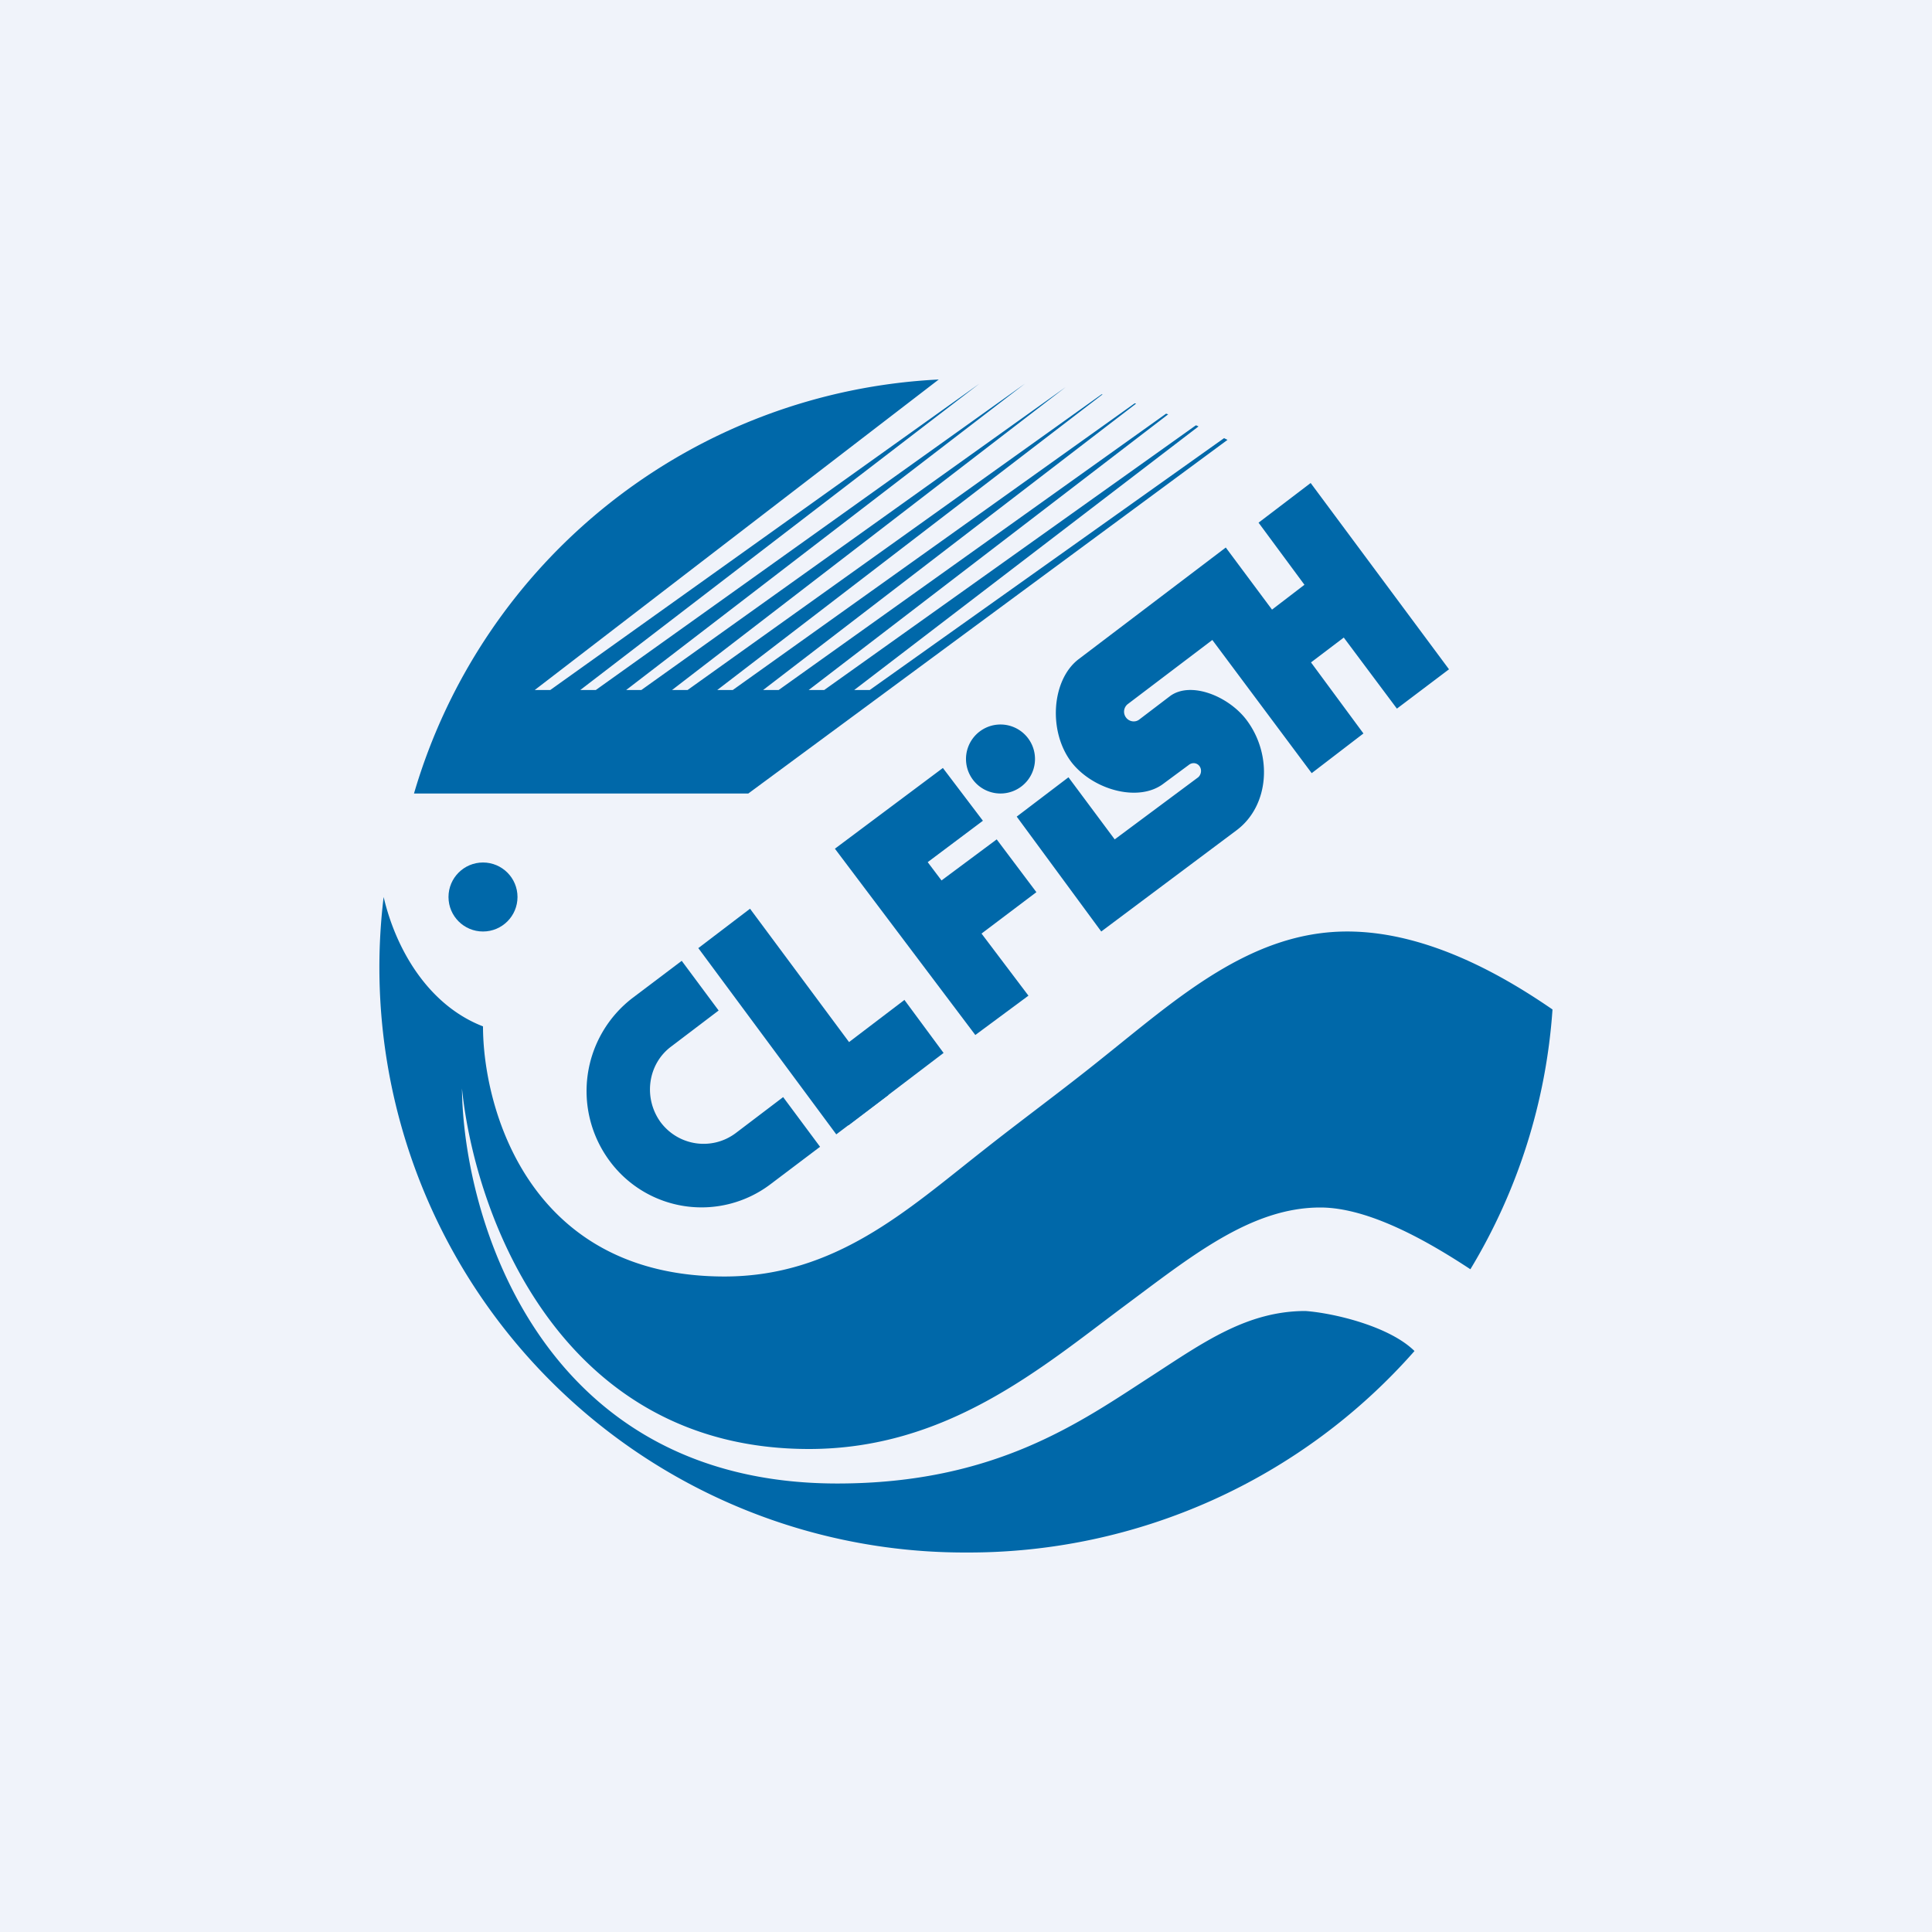
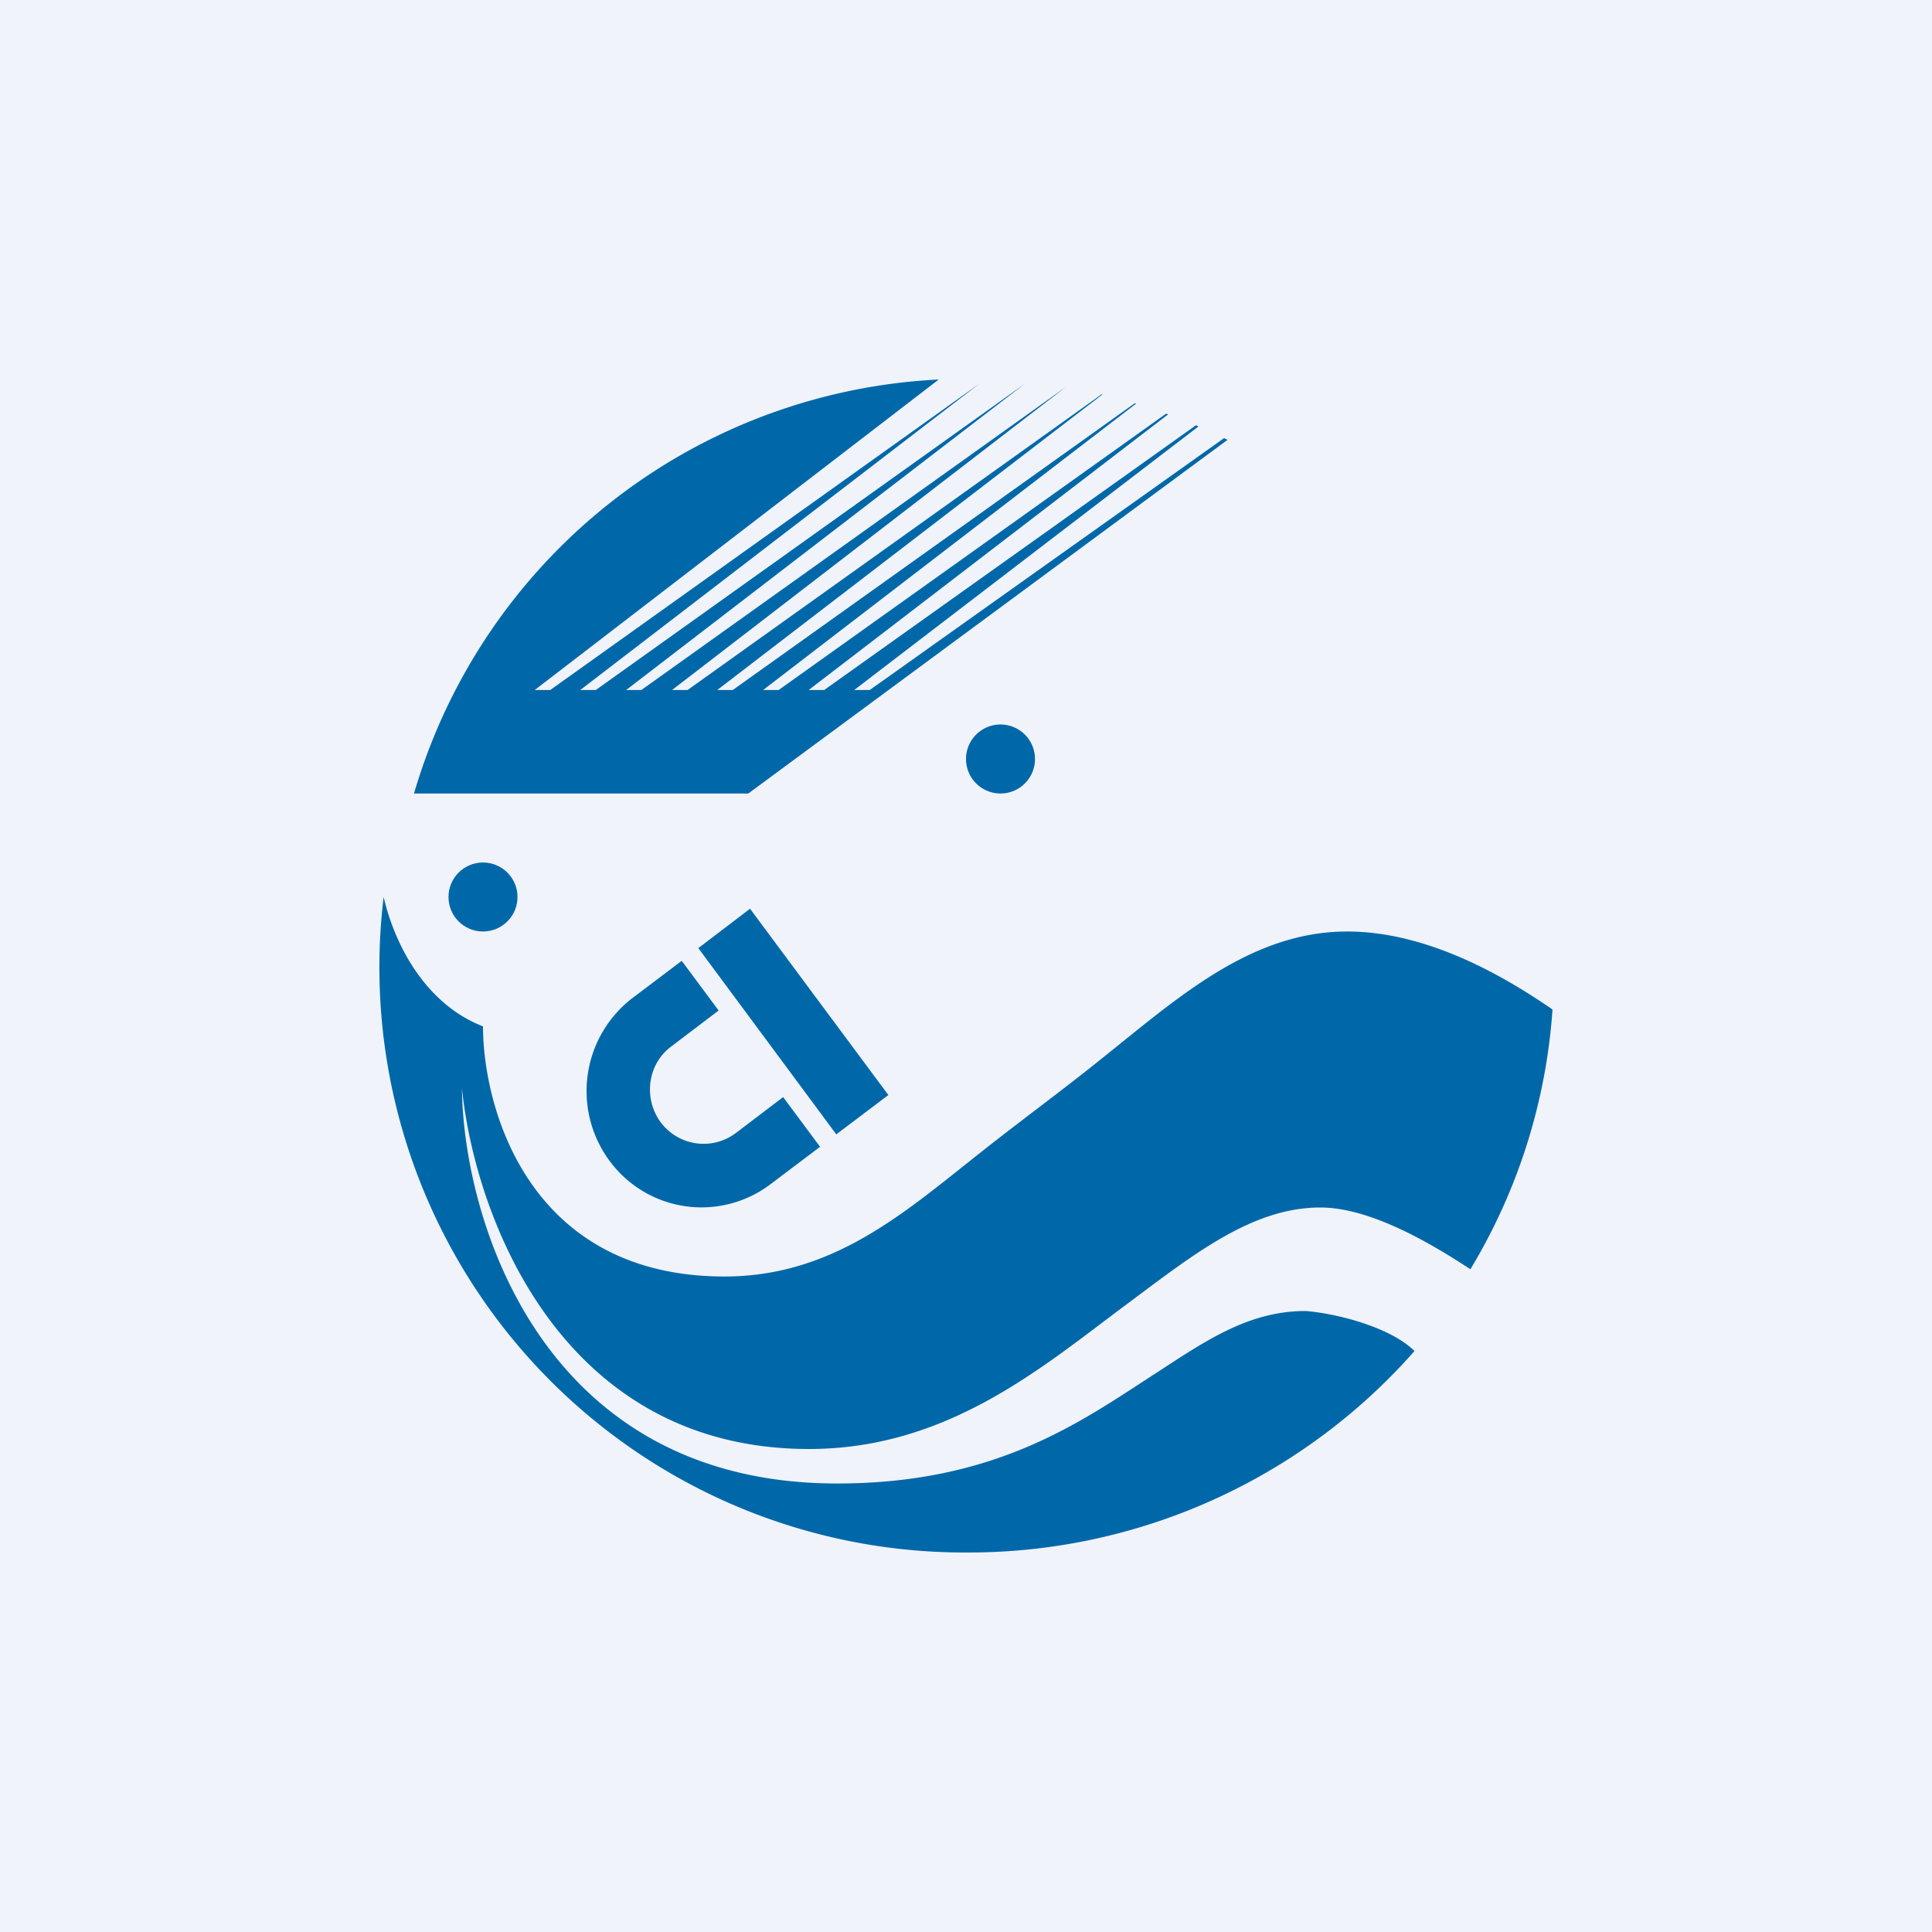
<svg xmlns="http://www.w3.org/2000/svg" width="56" height="56" viewBox="0 0 56 56">
  <path fill="#F0F3FA" d="M0 0h56v56H0z" />
  <path d="M41 39.16A17.22 17.22 0 0 1 28.02 45a16.96 16.96 0 0 1-16.9-19c.35 1.5 1.28 3.13 2.88 3.75 0 2.33 1.3 7.25 7 7.25 3.2 0 5.29-1.92 7.48-3.64 1.15-.91 2.33-1.77 3.47-2.69 2.17-1.73 4.3-3.67 7.1-3.67 2.4 0 4.67 1.38 5.95 2.26a16.79 16.79 0 0 1-2.38 7.53c-1.14-.75-2.9-1.79-4.35-1.79-2.02 0-3.76 1.43-5.7 2.87-2.41 1.8-5.14 4.13-9.12 4.13-7.16 0-9.67-6.68-10.06-10.45C13.43 35.3 15.67 43 24.27 43c4.6 0 7.07-1.8 9.13-3.13 1.48-.96 2.75-1.87 4.44-1.87.82.06 2.43.44 3.16 1.16ZM27.21 11 15.5 20h.45l12.44-8.88L16.82 20h.45l12.44-8.88L18.15 20h.44l12.3-8.78L19.48 20h.45l12-8.57h.03L20.79 20h.45l11.65-8.31.04.01L22.12 20h.45l11.23-8.01.06.02L23.44 20h.45l10.77-7.67c.03 0 .05.02.08.03L24.76 20h.45l10.27-7.3.1.05L21.69 23H12a16.71 16.71 0 0 1 15.21-12Z" fill="#0068A9" />
  <circle cx="14" cy="26" r="1" fill="#0068A9" />
  <path d="m20.23 27.49 1.51-1.15 4.01 5.4-1.51 1.14-4-5.4ZM18.33 28.93a3.4 3.4 0 0 0-.66 4.72 3.31 3.31 0 0 0 4.67.67l1.43-1.08-1.07-1.44-1.37 1.04c-.69.52-1.66.38-2.18-.31-.51-.7-.38-1.69.31-2.2l1.37-1.04-1.07-1.44-1.43 1.08Z" fill="#0068A9" />
-   <path d="m26.22 28.99 1.13 1.53-2.76 2.1-1.13-1.54 2.76-2.1ZM37.99 14l-1.51 1.15 1.33 1.8-.94.72-1.34-1.8-4.27 3.24c-.78.6-.89 2.1-.19 3 .64.8 1.95 1.15 2.66.6l.73-.54c.1-.08.24-.06.31.04s.05.24-.04.32l-2.42 1.8-1.34-1.8-1.5 1.14L31.92 27l3.93-2.94c.94-.71 1.04-2.17.29-3.18-.52-.7-1.63-1.15-2.23-.7l-.88.67c-.12.1-.3.07-.39-.05a.28.28 0 0 1 .06-.4l2.44-1.85 2.88 3.86 1.5-1.15L38 19.2l.95-.72 1.54 2.06L42 19.4 37.99 14ZM27.33 22.26l1.16 1.53-1.6 1.2.4.53 1.6-1.19 1.15 1.53-1.59 1.2 1.36 1.8L28.27 30l-4.07-5.4 3.13-2.34Z" fill="#0068A9" />
  <path d="M29.8 21.4a1 1 0 1 1-1.6 1.2 1 1 0 0 1 1.6-1.2Z" fill="#0068A9" />
</svg>